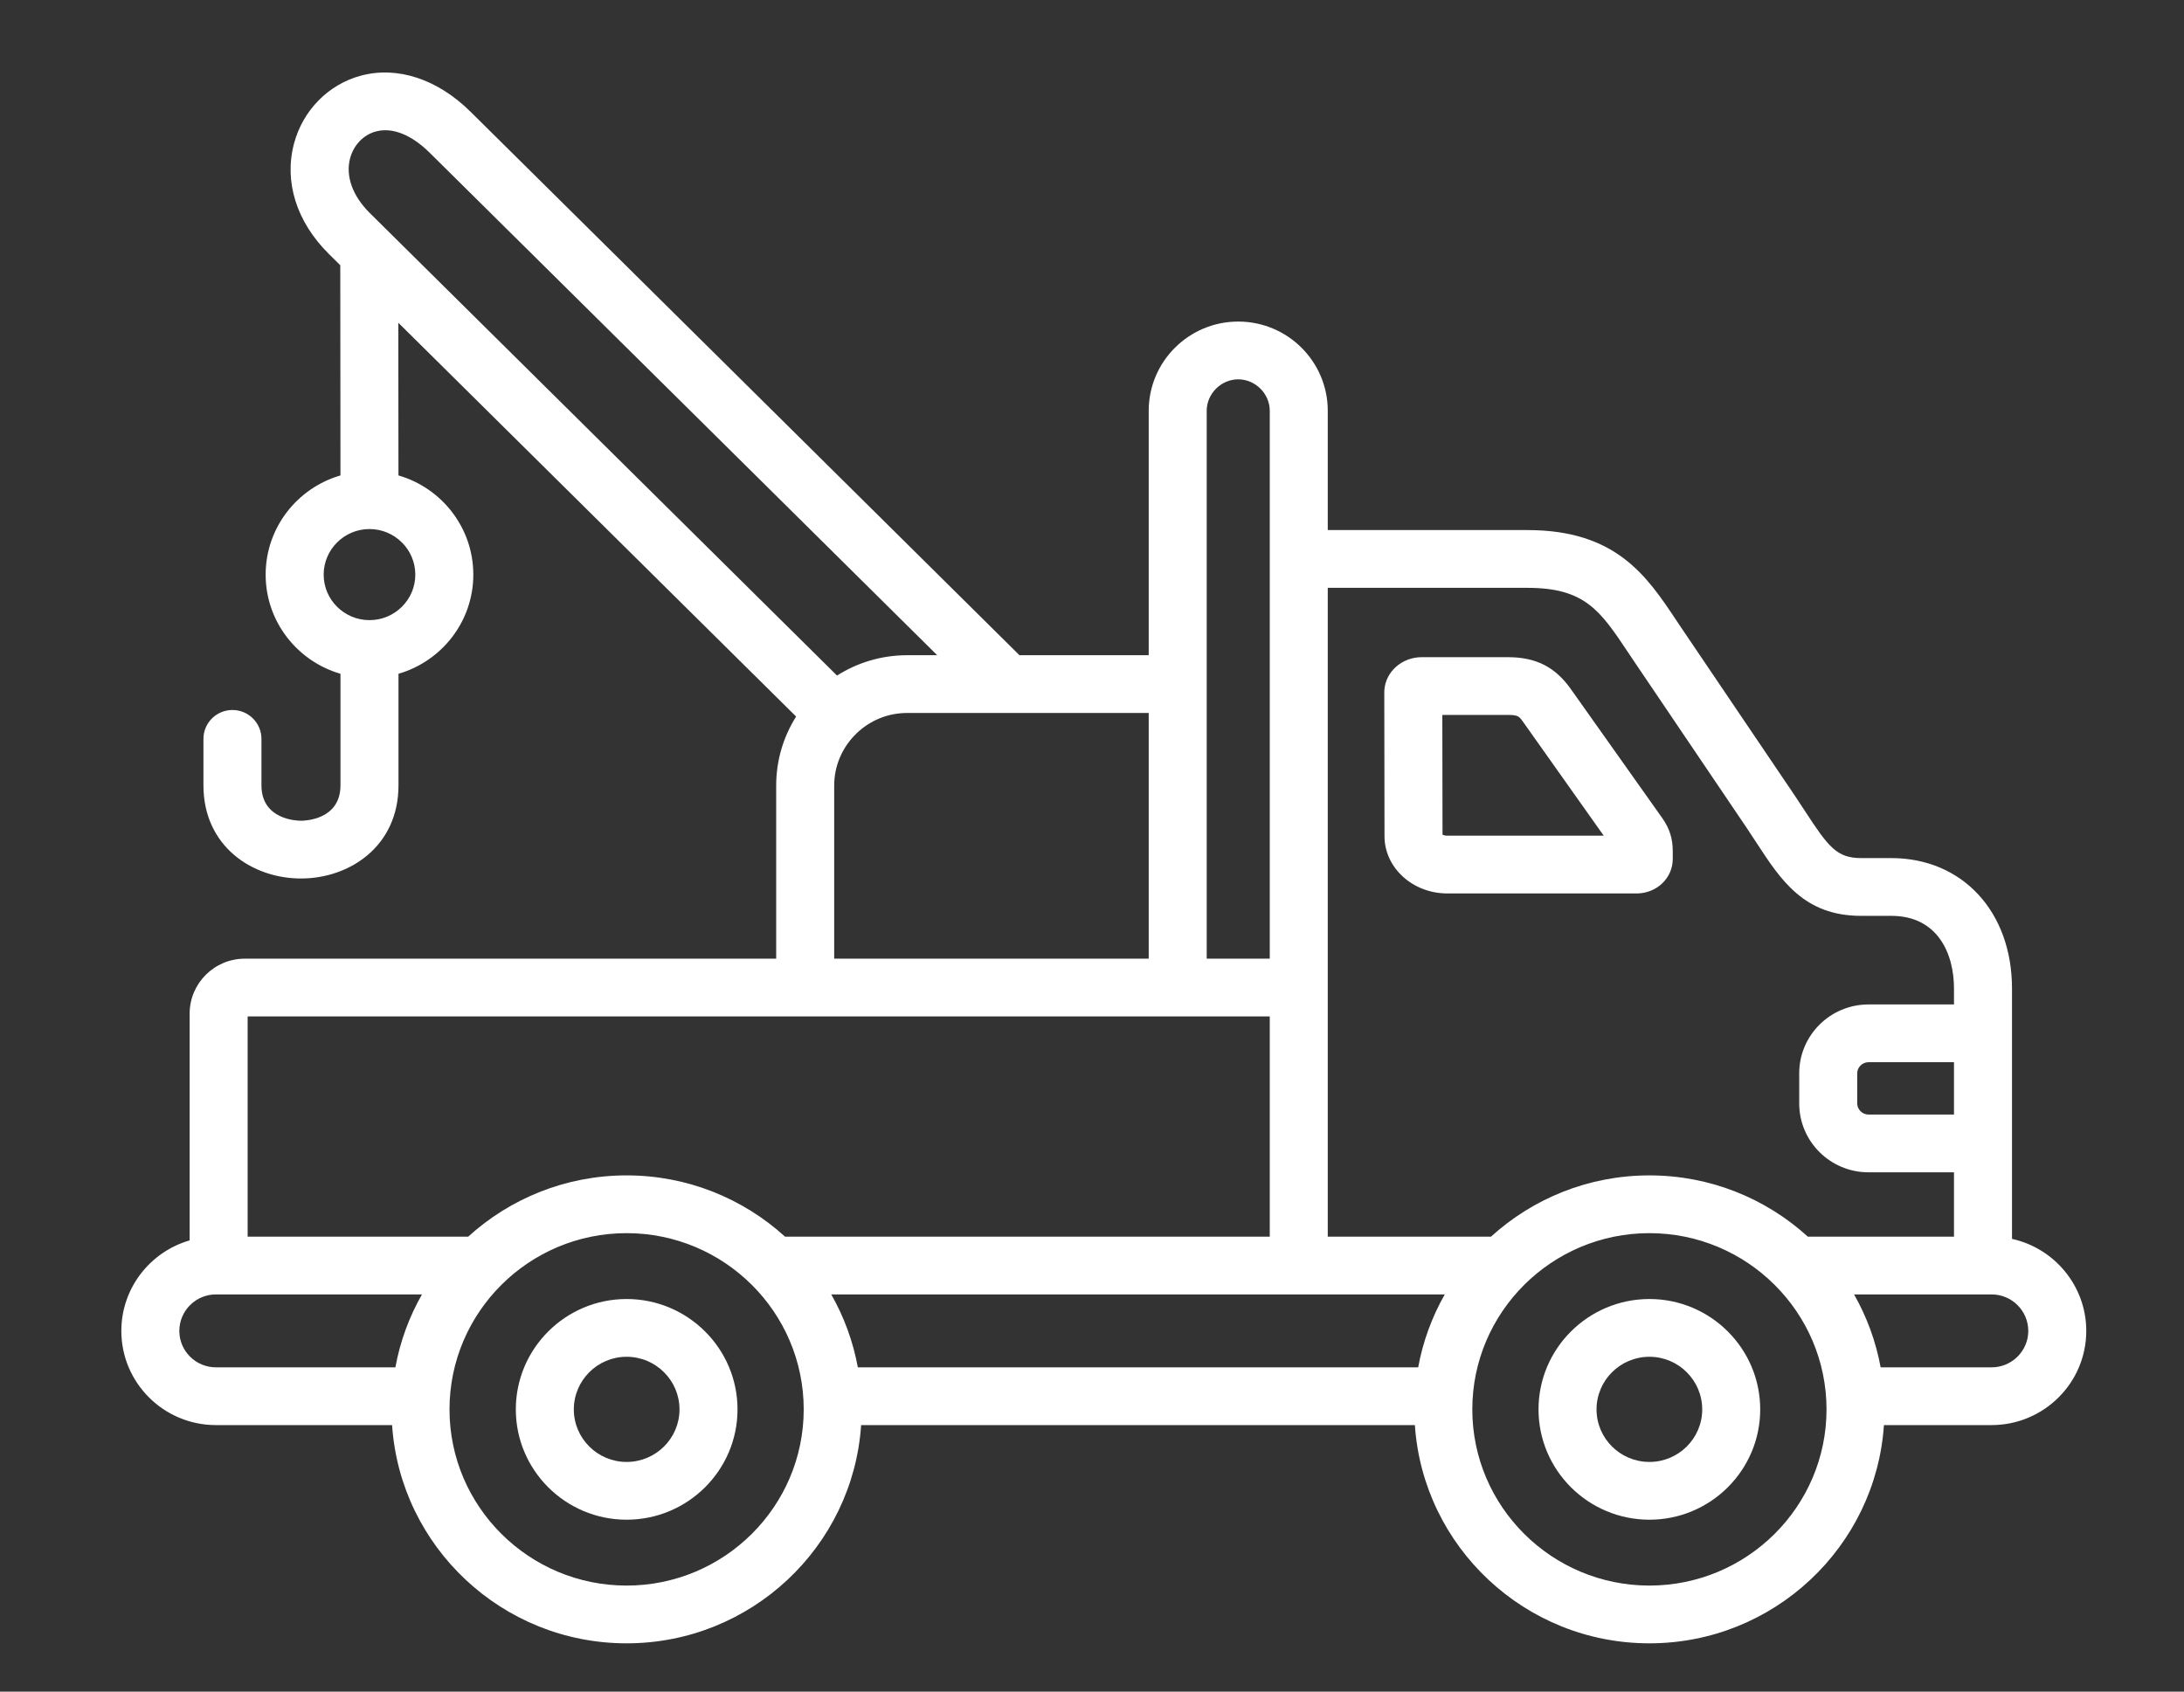
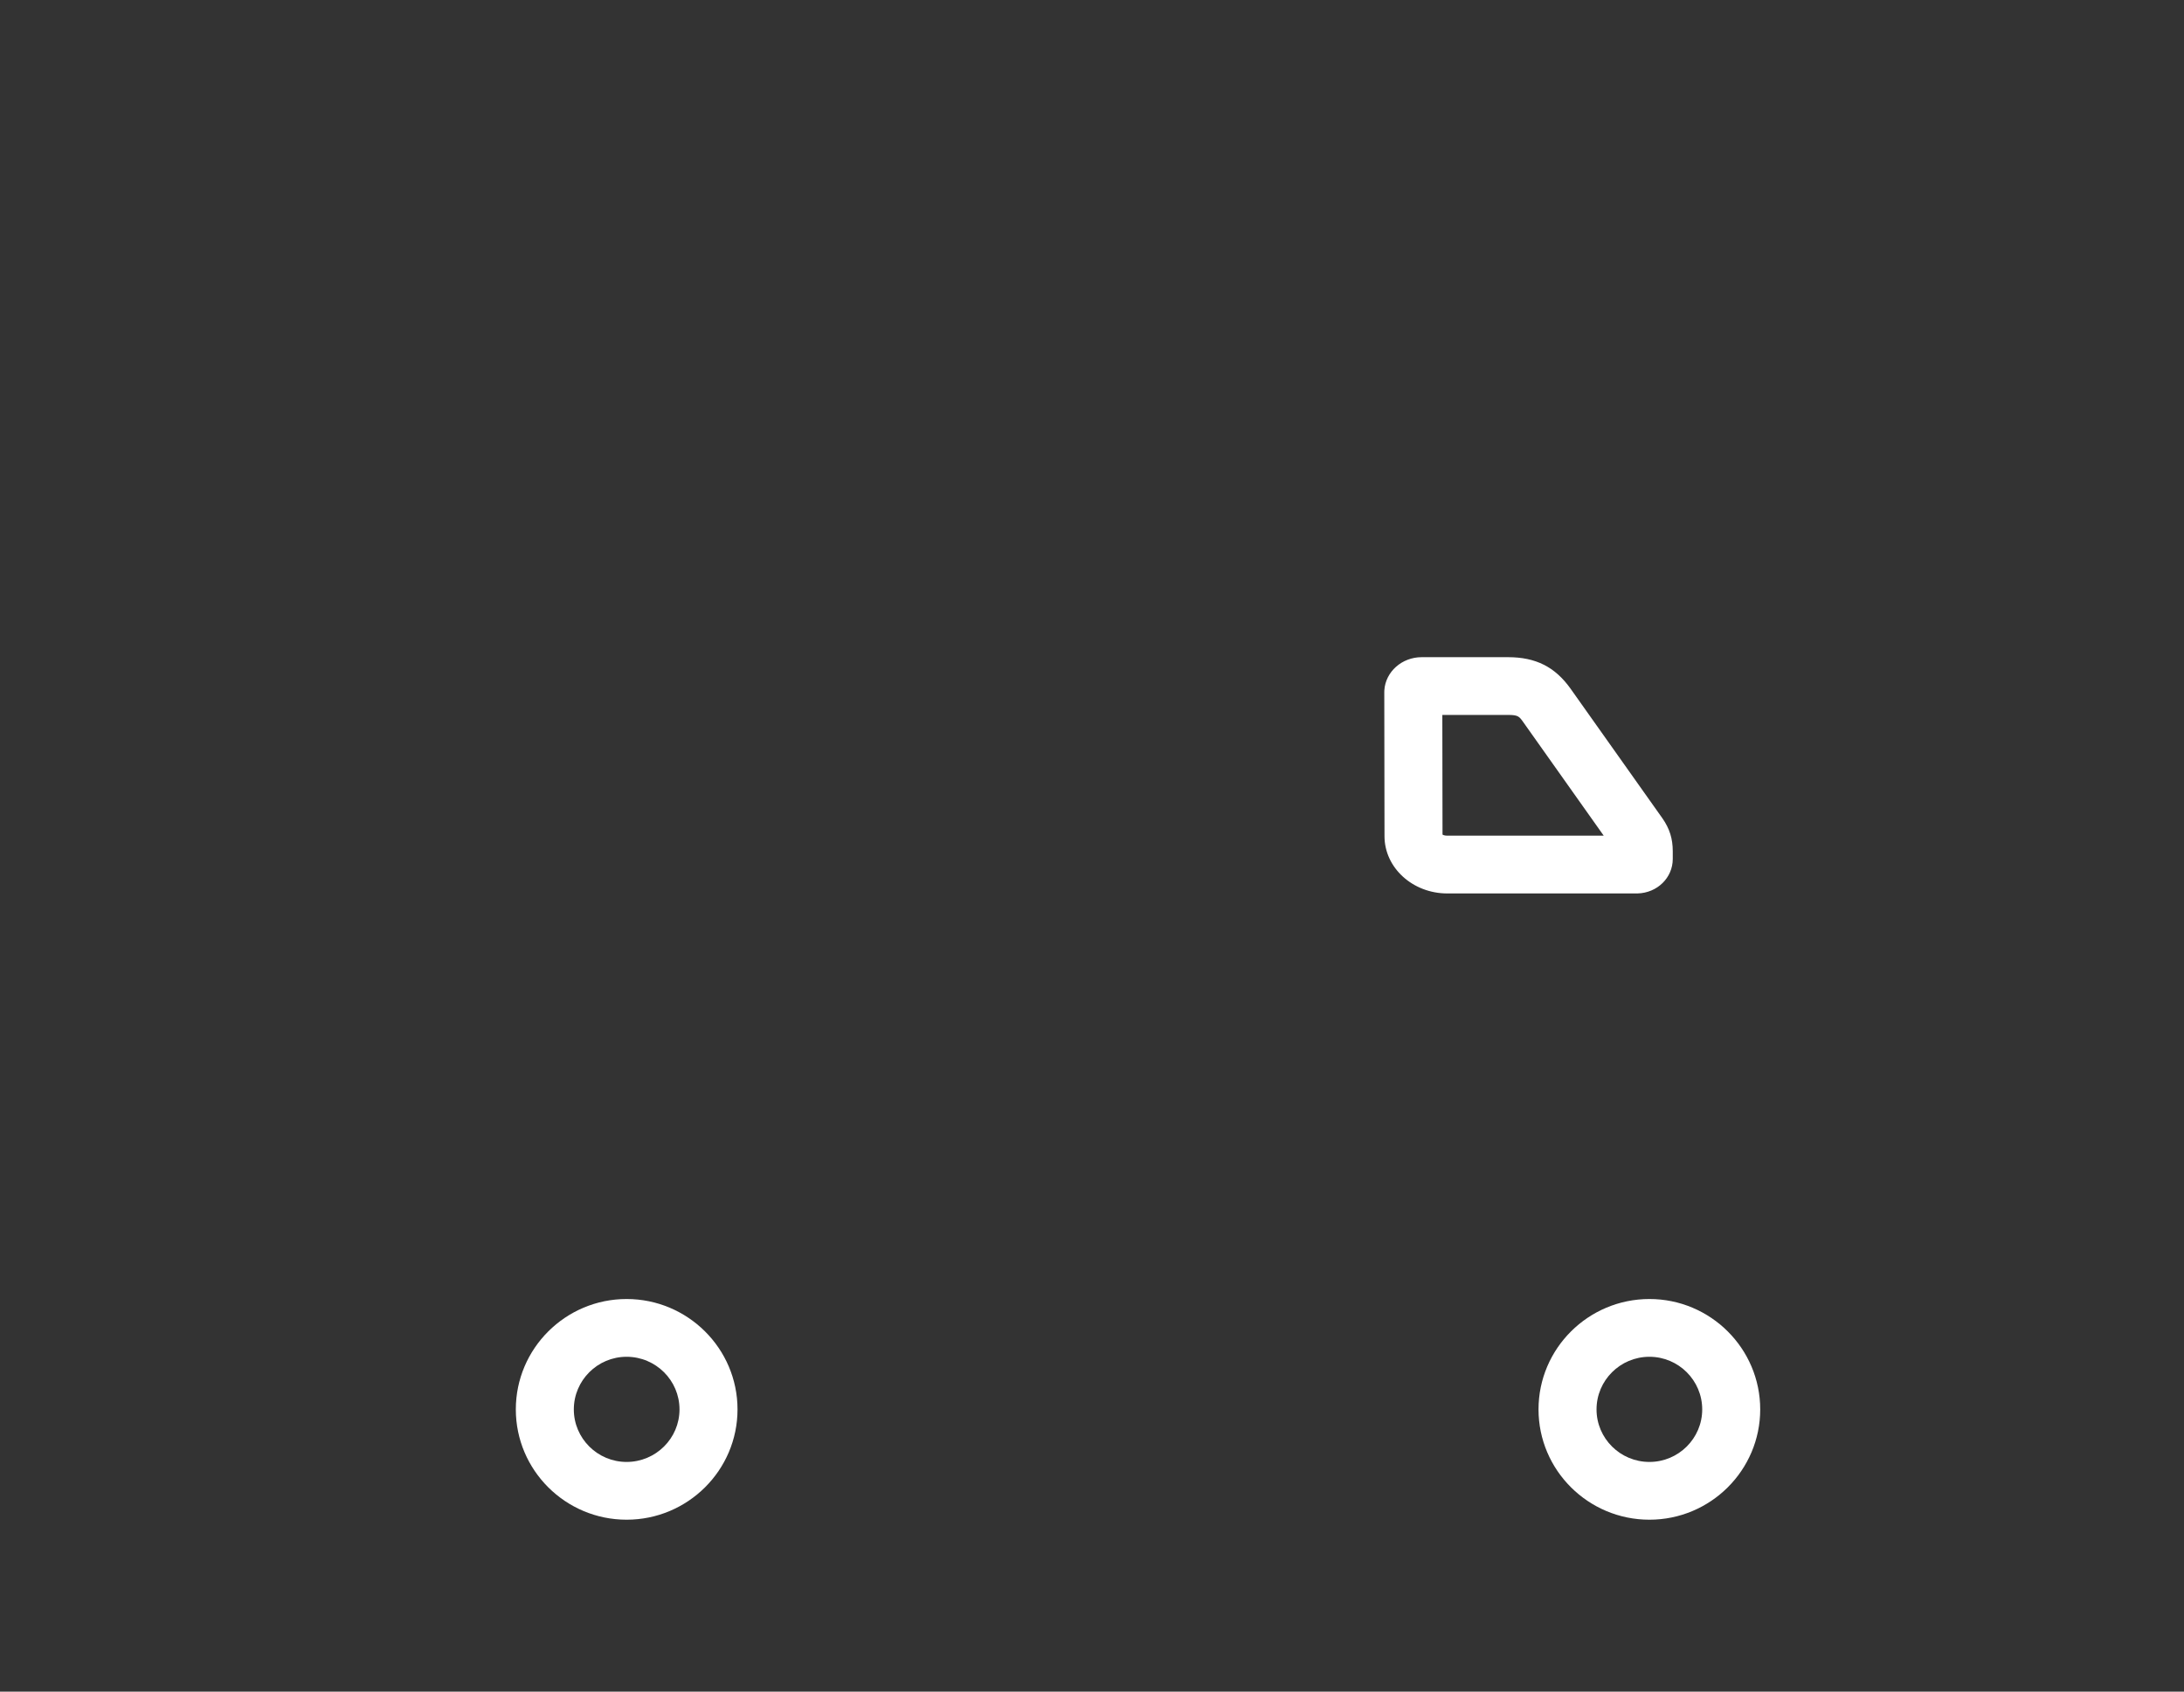
<svg xmlns="http://www.w3.org/2000/svg" width="142" height="110" viewBox="0 0 142 110" fill="none">
  <rect x="0" y="0" width="142" height="110" fill="#333333" stroke="none" />
  <path d="M107.243 84.468C103.267 84.468 100.032 87.688 100.032 91.646C100.032 95.601 103.267 98.818 107.243 98.818C111.215 98.818 114.446 95.601 114.446 91.646C114.446 87.688 111.215 84.468 107.243 84.468ZM107.243 95.062C105.346 95.062 103.804 93.53 103.804 91.647C103.804 89.759 105.346 88.224 107.243 88.224C109.135 88.224 110.675 89.759 110.675 91.647C110.675 93.53 109.135 95.062 107.243 95.062Z" fill="white" />
  <path d="M40.741 84.468C36.769 84.468 33.538 87.688 33.538 91.646C33.538 95.601 36.769 98.818 40.741 98.818C44.717 98.818 47.952 95.601 47.952 91.646C47.952 87.688 44.717 84.468 40.741 84.468ZM40.741 95.062C38.849 95.062 37.309 93.53 37.309 91.647C37.309 89.759 38.849 88.224 40.741 88.224C42.638 88.224 44.18 89.759 44.18 91.647C44.18 93.53 42.638 95.062 40.741 95.062Z" fill="white" />
-   <path d="M130.817 80.558V64.278C130.817 59.284 127.59 55.797 122.969 55.797H121.004C119.426 55.797 118.875 55.066 117.369 52.757C117.148 52.418 116.917 52.065 116.67 51.698L109.38 40.916C109.251 40.724 109.124 40.534 108.999 40.347C107.072 37.456 105.078 34.468 99.315 34.468H86.329V26.709C86.329 23.512 83.719 20.91 80.512 20.91H80.505C77.297 20.91 74.687 23.512 74.687 26.709V42.605H66.284L51.603 28.066C50.865 27.335 49.671 27.338 48.936 28.073C48.202 28.809 48.206 29.998 48.944 30.729L60.935 42.605H58.979C57.303 42.605 55.739 43.092 54.421 43.928L25.343 15.139L25.341 15.137L24.038 13.847C22.921 12.739 22.456 11.444 22.763 10.293C22.992 9.433 23.633 8.765 24.436 8.549C25.504 8.26 26.751 8.755 27.948 9.942L48.944 30.729C49.682 31.461 50.876 31.457 51.611 30.722C52.345 29.986 52.342 28.797 51.603 28.066L30.608 7.28C28.449 5.139 25.841 4.28 23.452 4.923C21.352 5.488 19.691 7.177 19.118 9.329C18.455 11.812 19.279 14.429 21.379 16.51L22.124 17.248L22.136 30.915C19.329 31.729 17.272 34.312 17.272 37.366C17.272 40.417 19.33 42.998 22.137 43.812V51.065C22.137 53.304 19.831 53.368 19.568 53.368C19.305 53.368 16.999 53.304 16.999 51.065V48.045C16.999 47.008 16.154 46.167 15.113 46.167C14.071 46.167 13.227 47.008 13.227 48.045V51.065C13.227 55.043 16.417 57.124 19.568 57.124C22.719 57.124 25.909 55.043 25.909 51.065V43.812C28.716 42.998 30.774 40.418 30.774 37.366C30.774 34.311 28.715 31.728 25.907 30.914L25.898 20.986L51.762 46.593C50.942 47.895 50.466 49.432 50.466 51.079V62.337H15.919C13.94 62.337 12.33 63.94 12.33 65.911V80.656C9.768 81.396 7.889 83.754 7.889 86.543C7.889 89.919 10.647 92.666 14.039 92.666H25.493C26.022 100.579 32.657 106.857 40.741 106.857C48.825 106.857 55.46 100.579 55.989 92.666H70.222C71.264 92.666 72.108 91.825 72.108 90.788C72.108 89.751 71.264 88.91 70.222 88.91H55.775C55.464 87.216 54.872 85.619 54.046 84.169H93.936C93.111 85.619 92.518 87.216 92.208 88.91H70.222C69.181 88.91 68.337 89.751 68.337 90.788C68.337 91.825 69.181 92.666 70.222 92.666H91.993C92.523 100.579 99.157 106.857 107.242 106.857C115.326 106.857 121.96 100.579 122.49 92.666H129.489C132.884 92.666 135.646 89.919 135.646 86.543C135.646 83.617 133.576 81.164 130.817 80.558ZM27.003 37.366C27.003 38.997 25.667 40.324 24.024 40.324C22.381 40.324 21.044 38.997 21.044 37.366C21.044 35.732 22.381 34.401 24.024 34.401C25.666 34.401 27.003 35.732 27.003 37.366ZM127.045 72.473H121.484C121.088 72.473 120.753 72.143 120.753 71.753V69.789C120.753 69.399 121.088 69.07 121.484 69.07H127.045V72.473ZM99.315 38.224C103.056 38.224 104.051 39.716 105.858 42.425C105.986 42.617 106.116 42.812 106.251 43.012L113.541 53.795C113.776 54.143 113.995 54.48 114.206 54.803C115.799 57.245 117.304 59.553 121.004 59.553H122.97C125.975 59.553 127.045 61.993 127.045 64.278V65.314H121.485C119.002 65.314 116.982 67.322 116.982 69.79V71.753C116.982 74.221 119.002 76.229 121.485 76.229H127.045V80.413H117.543C114.824 77.94 111.207 76.429 107.243 76.429C103.278 76.429 99.661 77.94 96.942 80.413H86.329V64.215V38.224H99.315ZM78.458 26.709C78.458 25.602 79.395 24.666 80.504 24.666H80.511C81.62 24.666 82.558 25.602 82.558 26.709V62.336H78.458V44.483L78.458 26.709ZM54.238 51.079C54.238 49.813 54.744 48.665 55.562 47.817C55.581 47.799 55.601 47.783 55.62 47.764C55.642 47.742 55.661 47.719 55.681 47.696C56.535 46.871 57.697 46.361 58.978 46.361H74.687V62.336H54.238V51.079ZM52.353 66.092H76.573H82.558V80.413H51.042C48.322 77.94 44.706 76.429 40.741 76.429C36.776 76.429 33.16 77.94 30.441 80.413H16.101V66.092H52.353ZM11.66 86.543C11.66 85.234 12.727 84.169 14.039 84.169H27.435C26.61 85.619 26.017 87.216 25.707 88.91H14.039C12.727 88.91 11.66 87.848 11.66 86.543ZM40.741 103.101C34.392 103.101 29.226 97.962 29.226 91.646C29.226 85.327 34.391 80.185 40.741 80.185C47.09 80.185 52.256 85.326 52.256 91.646C52.256 97.962 47.09 103.101 40.741 103.101ZM107.242 103.101C100.893 103.101 95.727 97.962 95.727 91.646C95.727 85.327 100.893 80.185 107.242 80.185C113.592 80.185 118.757 85.326 118.757 91.646C118.757 97.962 113.591 103.101 107.242 103.101ZM129.49 88.91H122.276C121.966 87.216 121.373 85.619 120.548 84.169H129.49C130.805 84.169 131.875 85.234 131.875 86.543C131.875 87.848 130.805 88.91 129.49 88.91Z" fill="white" />
  <path d="M94.103 58.096H106.422C106.44 58.096 106.457 58.096 106.474 58.095C107.756 58.06 108.76 57.075 108.76 55.852V55.352C108.76 54.54 108.557 53.884 108.09 53.213L102.11 44.774C101.1 43.362 99.848 42.733 98.049 42.733H92.434C91.152 42.733 90.086 43.677 90.008 44.884C90.005 44.925 90.004 44.966 90.004 45.008L90.018 54.374C90.018 56.426 91.85 58.096 94.103 58.096ZM98.049 46.488C98.706 46.488 98.776 46.587 99.033 46.946L104.272 54.34H94.103C93.934 54.34 93.836 54.3 93.79 54.269L93.778 46.488H98.049V46.488Z" fill="white" />
</svg>